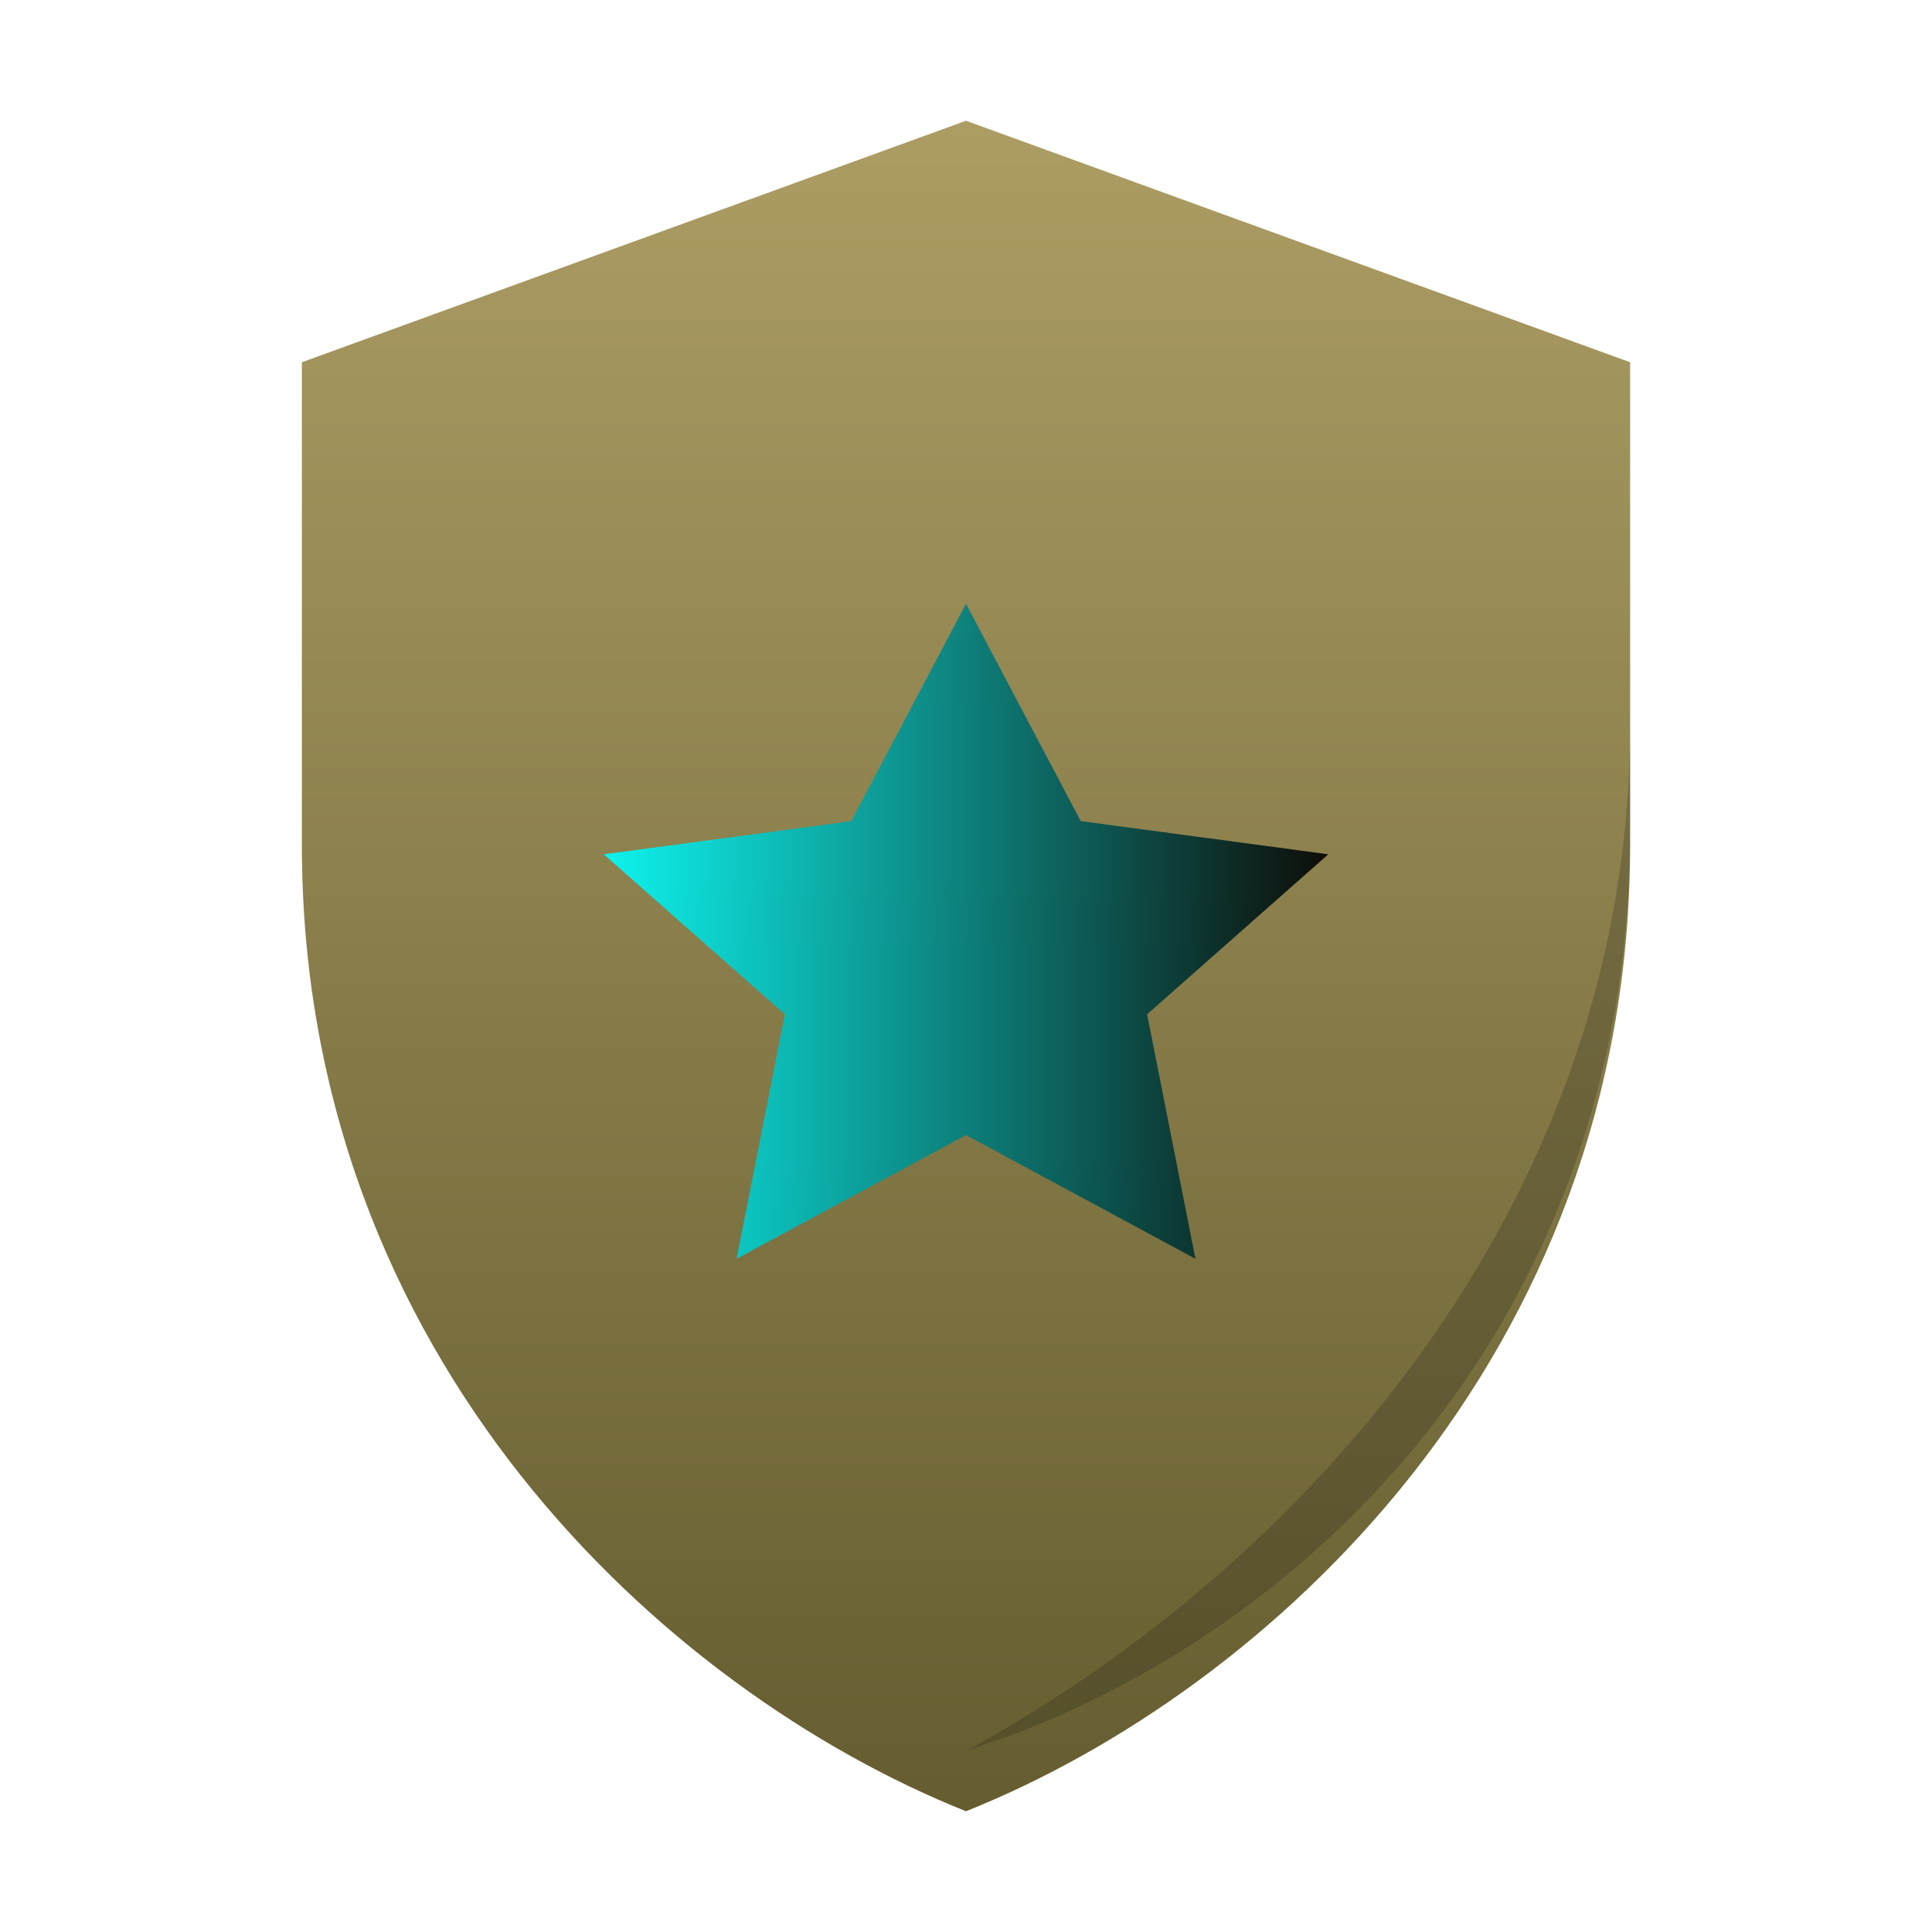
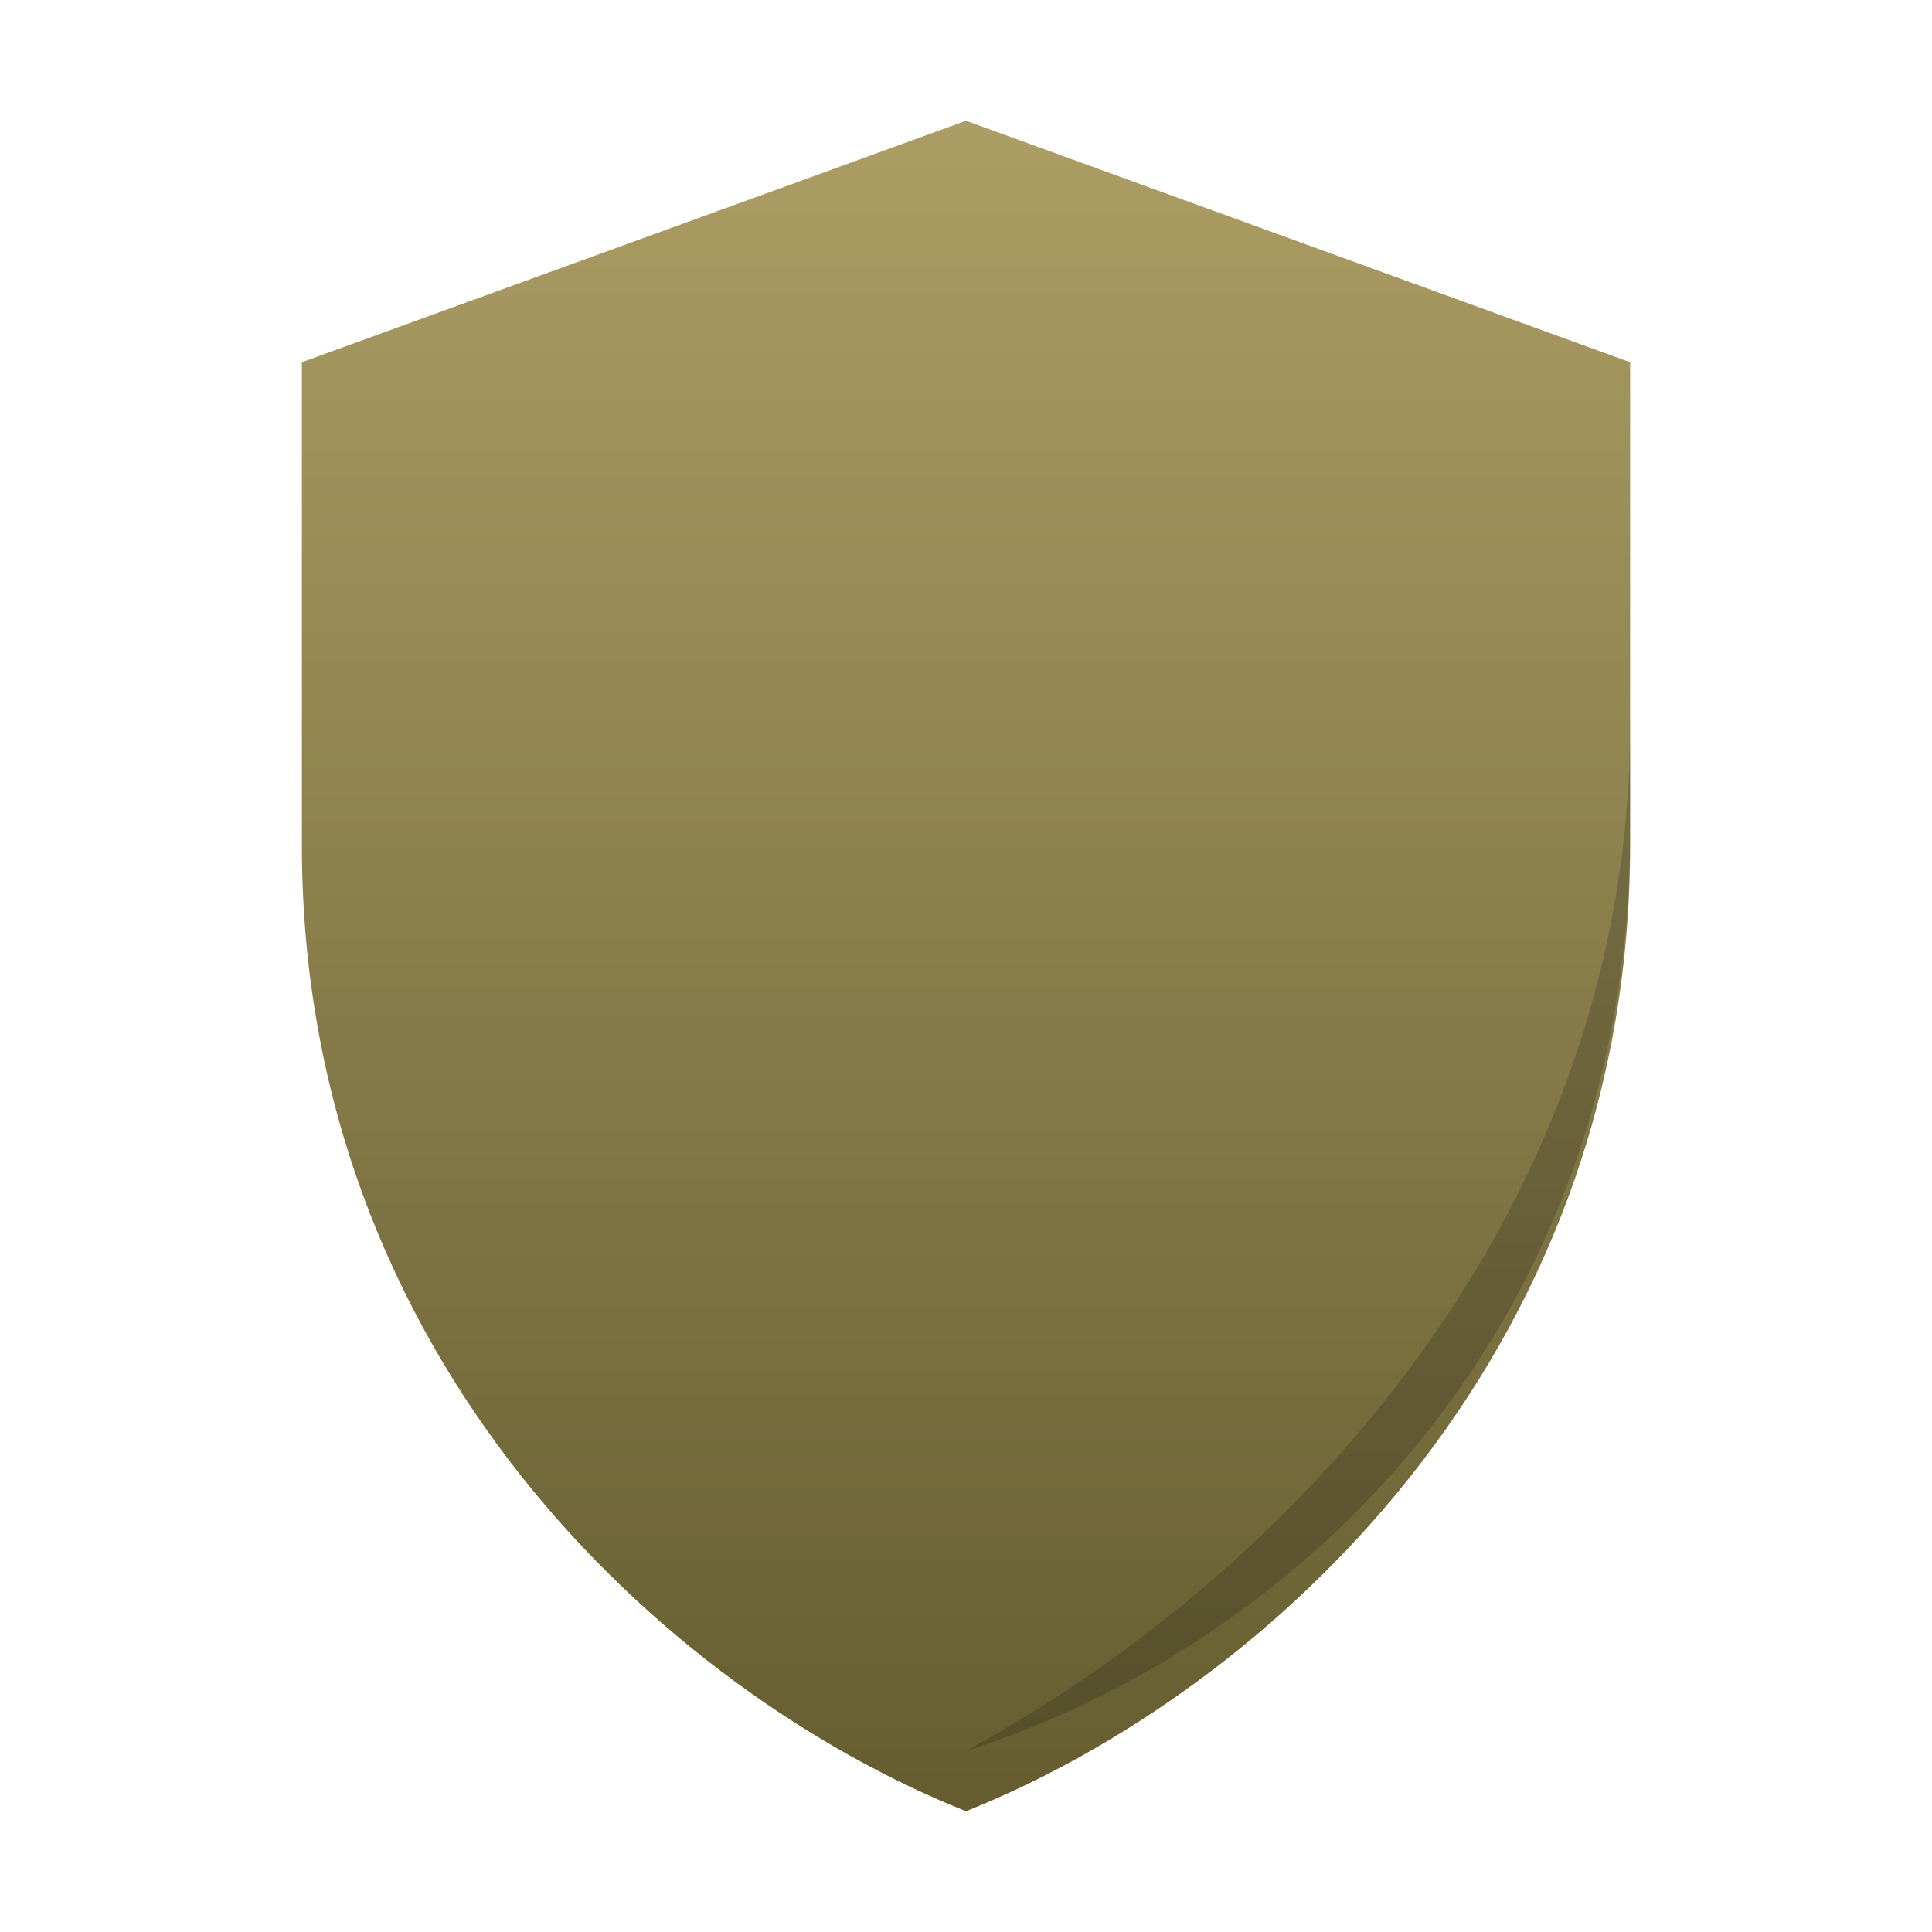
<svg xmlns="http://www.w3.org/2000/svg" viewBox="0 0 64 64">
  <defs>
    <linearGradient id="g" x1="0" y1="0" x2="0" y2="1">
      <stop offset="0" stop-color="#ac9d64" />
      <stop offset="1" stop-color="#655d30" />
    </linearGradient>
    <linearGradient id="starGrad" x1="0" y1="0" x2="1" y2="0">
      <stop offset="0" stop-color="aqua" />
      <stop offset="1" stop-color="#000" />
    </linearGradient>
  </defs>
  <path fill="url(#g)" d="M32 4l22 8v16c0 17-12 28-22 32-10-4-22-15-22-32V12l22-8z" />
  <path fill="#111" opacity=".2" d="M54 12v15.5C54 44 43 54.5 32 58c11-6 22-18 22-34V12z" />
-   <path fill="url(#starGrad)" d="M32 20 L35.8 27.2 L44 28.3 L38 33.6 L39.6 41.7 L32 37.6 L24.4 41.7 L26 33.6 L20 28.3 L28.2 27.2 Z" opacity=".9" />
</svg>